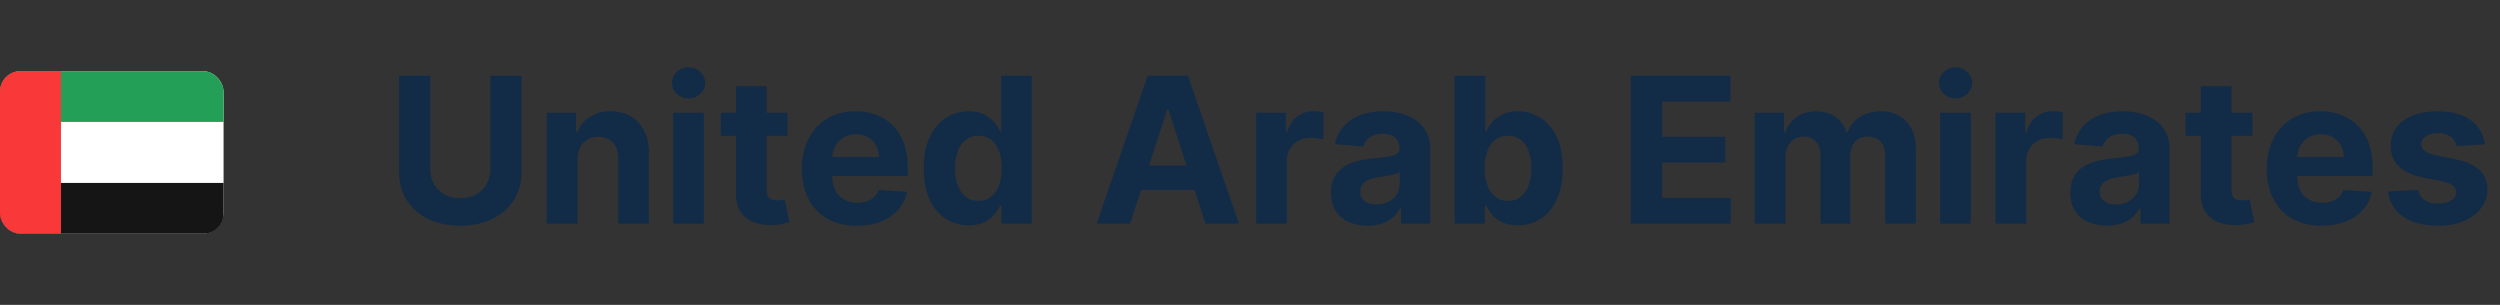
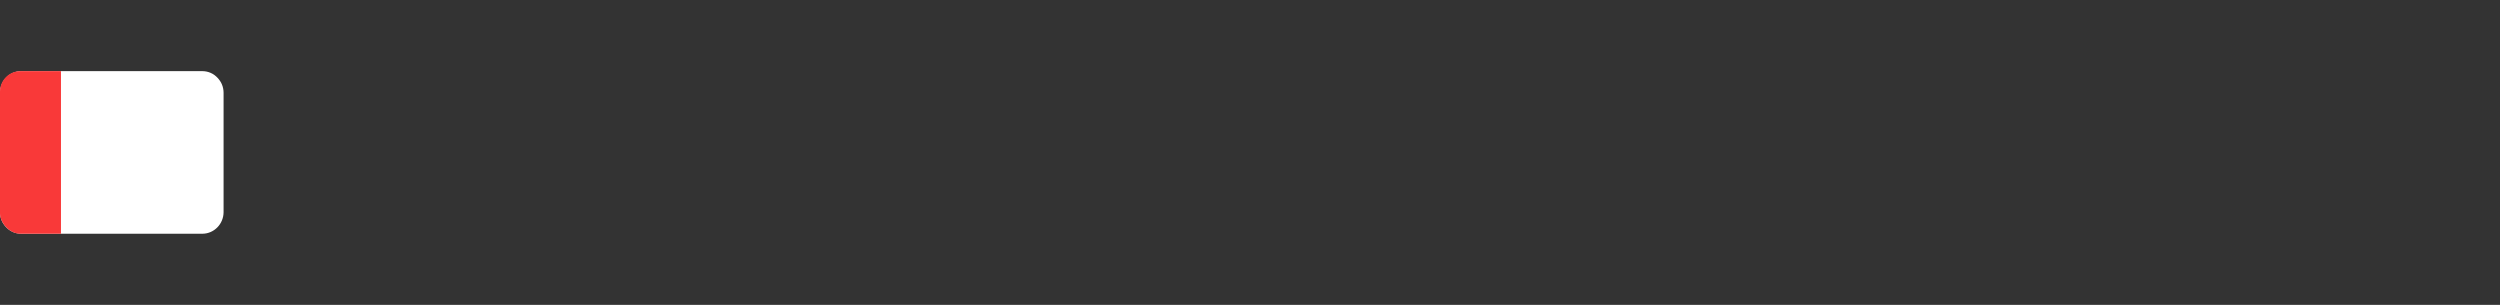
<svg xmlns="http://www.w3.org/2000/svg" width="246" height="30" viewBox="0 0 246 30" fill="none">
  <rect x="0" y="0" width="246" height="30" fill="#333333" stroke="none" />
  <g clip-path="url(#clip0_2724_9275)">
    <g clip-path="url(#clip1_2724_9275)">
      <path d="M19.905 7H2.095C0.938 7 0 7.955 0 9.133V20.867C0 22.045 0.938 23 2.095 23H19.905C21.062 23 22 22.045 22 20.867V9.133C22 7.955 21.062 7 19.905 7Z" fill="white" />
-       <path fill-rule="evenodd" clip-rule="evenodd" d="M0 18H22V23H0V18Z" fill="#151515" />
-       <path fill-rule="evenodd" clip-rule="evenodd" d="M0 7H22V12H0V7Z" fill="#249F58" />
      <path fill-rule="evenodd" clip-rule="evenodd" d="M0 7V23H6V7H0Z" fill="#F93939" />
    </g>
  </g>
-   <path d="M48.249 7.455H51.324V16.901C51.324 17.961 51.071 18.889 50.564 19.685C50.062 20.48 49.359 21.1 48.455 21.546C47.55 21.986 46.497 22.206 45.294 22.206C44.087 22.206 43.031 21.986 42.126 21.546C41.222 21.1 40.519 20.48 40.017 19.685C39.515 18.889 39.264 17.961 39.264 16.901V7.455H42.34V16.638C42.34 17.192 42.46 17.684 42.702 18.115C42.948 18.546 43.294 18.884 43.739 19.131C44.184 19.377 44.702 19.5 45.294 19.5C45.891 19.5 46.409 19.377 46.849 19.131C47.294 18.884 47.638 18.546 47.879 18.115C48.126 17.684 48.249 17.192 48.249 16.638V7.455ZM56.823 15.693V22H53.797V11.091H56.681V13.016H56.809C57.05 12.381 57.455 11.879 58.023 11.51C58.591 11.136 59.28 10.949 60.09 10.949C60.847 10.949 61.508 11.115 62.071 11.446C62.635 11.777 63.073 12.251 63.385 12.867C63.698 13.477 63.854 14.206 63.854 15.054V22H60.828V15.594C60.833 14.926 60.663 14.405 60.317 14.031C59.971 13.652 59.496 13.463 58.89 13.463C58.482 13.463 58.123 13.551 57.81 13.726C57.502 13.901 57.261 14.157 57.086 14.493C56.915 14.824 56.828 15.224 56.823 15.693ZM66.239 22V11.091H69.264V22H66.239ZM67.758 9.685C67.309 9.685 66.923 9.536 66.601 9.237C66.284 8.934 66.125 8.572 66.125 8.151C66.125 7.734 66.284 7.376 66.601 7.078C66.923 6.775 67.309 6.624 67.758 6.624C68.208 6.624 68.592 6.775 68.909 7.078C69.231 7.376 69.392 7.734 69.392 8.151C69.392 8.572 69.231 8.934 68.909 9.237C68.592 9.536 68.208 9.685 67.758 9.685ZM77.49 11.091V13.364H70.921V11.091H77.49ZM72.412 8.477H75.438V18.648C75.438 18.927 75.481 19.145 75.566 19.301C75.651 19.453 75.769 19.559 75.921 19.621C76.077 19.682 76.257 19.713 76.461 19.713C76.603 19.713 76.745 19.701 76.887 19.678C77.029 19.649 77.138 19.628 77.213 19.614L77.689 21.865C77.538 21.912 77.325 21.967 77.05 22.028C76.775 22.095 76.442 22.135 76.049 22.149C75.32 22.178 74.68 22.081 74.131 21.858C73.587 21.635 73.163 21.29 72.86 20.821C72.557 20.352 72.408 19.76 72.412 19.046V8.477ZM84.316 22.213C83.194 22.213 82.228 21.986 81.418 21.531C80.613 21.072 79.993 20.423 79.557 19.585C79.122 18.742 78.904 17.746 78.904 16.595C78.904 15.473 79.122 14.488 79.557 13.641C79.993 12.793 80.606 12.133 81.397 11.659C82.192 11.186 83.125 10.949 84.195 10.949C84.915 10.949 85.585 11.065 86.205 11.297C86.83 11.524 87.374 11.867 87.838 12.327C88.307 12.786 88.672 13.364 88.932 14.06C89.193 14.751 89.323 15.561 89.323 16.489V17.32H80.111V15.445H86.475C86.475 15.009 86.38 14.623 86.191 14.287C86.001 13.951 85.739 13.688 85.402 13.499C85.071 13.305 84.685 13.207 84.245 13.207C83.785 13.207 83.378 13.314 83.023 13.527C82.673 13.735 82.398 14.017 82.199 14.372C82 14.723 81.899 15.113 81.894 15.544V17.327C81.894 17.866 81.993 18.333 82.192 18.726C82.396 19.119 82.682 19.422 83.052 19.635C83.421 19.848 83.859 19.954 84.365 19.954C84.702 19.954 85.009 19.907 85.289 19.812C85.568 19.718 85.807 19.576 86.006 19.386C86.205 19.197 86.356 18.965 86.461 18.69L89.259 18.875C89.117 19.547 88.826 20.134 88.385 20.636C87.95 21.134 87.386 21.522 86.695 21.801C86.008 22.076 85.215 22.213 84.316 22.213ZM95.317 22.178C94.489 22.178 93.738 21.965 93.066 21.538C92.398 21.108 91.868 20.475 91.475 19.642C91.087 18.804 90.892 17.776 90.892 16.56C90.892 15.31 91.094 14.27 91.496 13.442C91.899 12.608 92.434 11.986 93.101 11.574C93.774 11.157 94.51 10.949 95.31 10.949C95.921 10.949 96.43 11.053 96.837 11.261C97.249 11.465 97.58 11.721 97.831 12.028C98.087 12.331 98.281 12.63 98.414 12.923H98.506V7.455H101.525V22H98.541V20.253H98.414C98.272 20.556 98.07 20.857 97.81 21.155C97.554 21.448 97.221 21.692 96.809 21.886C96.401 22.081 95.904 22.178 95.317 22.178ZM96.276 19.77C96.764 19.77 97.175 19.637 97.512 19.372C97.853 19.102 98.113 18.726 98.293 18.243C98.478 17.76 98.57 17.194 98.57 16.546C98.57 15.897 98.48 15.333 98.3 14.855C98.12 14.377 97.86 14.008 97.519 13.747C97.178 13.487 96.764 13.357 96.276 13.357C95.779 13.357 95.36 13.492 95.019 13.761C94.678 14.031 94.42 14.405 94.245 14.883C94.07 15.362 93.982 15.916 93.982 16.546C93.982 17.18 94.07 17.741 94.245 18.229C94.425 18.712 94.683 19.09 95.019 19.365C95.36 19.635 95.779 19.77 96.276 19.77ZM111.205 22H107.909L112.931 7.455H116.894L121.908 22H118.613L114.969 10.778H114.855L111.205 22ZM110.999 16.283H118.783V18.683H110.999V16.283ZM123.602 22V11.091H126.535V12.994H126.649C126.848 12.317 127.181 11.806 127.65 11.46C128.119 11.11 128.659 10.935 129.27 10.935C129.421 10.935 129.584 10.944 129.76 10.963C129.935 10.982 130.089 11.008 130.221 11.041V13.726C130.079 13.683 129.883 13.645 129.632 13.612C129.381 13.579 129.151 13.562 128.943 13.562C128.498 13.562 128.1 13.66 127.75 13.854C127.404 14.043 127.129 14.308 126.926 14.649C126.727 14.99 126.627 15.383 126.627 15.828V22H123.602ZM134.584 22.206C133.888 22.206 133.268 22.085 132.723 21.844C132.179 21.598 131.748 21.235 131.43 20.757C131.118 20.274 130.962 19.673 130.962 18.953C130.962 18.347 131.073 17.838 131.295 17.426C131.518 17.014 131.821 16.683 132.205 16.432C132.588 16.181 133.024 15.992 133.511 15.864C134.004 15.736 134.52 15.646 135.06 15.594C135.694 15.527 136.205 15.466 136.594 15.409C136.982 15.348 137.264 15.258 137.439 15.139C137.614 15.021 137.702 14.846 137.702 14.614V14.571C137.702 14.121 137.56 13.773 137.276 13.527C136.996 13.281 136.598 13.158 136.082 13.158C135.538 13.158 135.105 13.278 134.783 13.52C134.461 13.757 134.248 14.055 134.143 14.415L131.345 14.188C131.487 13.525 131.767 12.952 132.183 12.469C132.6 11.981 133.137 11.607 133.795 11.347C134.458 11.081 135.225 10.949 136.097 10.949C136.703 10.949 137.283 11.02 137.837 11.162C138.395 11.304 138.89 11.524 139.321 11.822C139.757 12.121 140.1 12.504 140.351 12.973C140.602 13.437 140.727 13.993 140.727 14.642V22H137.858V20.487H137.773C137.598 20.828 137.363 21.129 137.07 21.389C136.776 21.645 136.423 21.846 136.011 21.993C135.599 22.135 135.124 22.206 134.584 22.206ZM135.45 20.118C135.895 20.118 136.288 20.03 136.629 19.855C136.97 19.675 137.238 19.434 137.432 19.131C137.626 18.828 137.723 18.484 137.723 18.101V16.943C137.628 17.005 137.498 17.062 137.332 17.114C137.171 17.161 136.989 17.206 136.786 17.249C136.582 17.287 136.378 17.322 136.175 17.355C135.971 17.384 135.786 17.41 135.621 17.433C135.266 17.485 134.955 17.568 134.69 17.682C134.425 17.796 134.219 17.949 134.072 18.143C133.926 18.333 133.852 18.57 133.852 18.854C133.852 19.266 134.001 19.581 134.3 19.798C134.603 20.011 134.986 20.118 135.45 20.118ZM143.131 22V7.455H146.157V12.923H146.249C146.382 12.63 146.574 12.331 146.825 12.028C147.08 11.721 147.412 11.465 147.819 11.261C148.231 11.053 148.742 10.949 149.353 10.949C150.148 10.949 150.882 11.157 151.555 11.574C152.227 11.986 152.764 12.608 153.167 13.442C153.569 14.27 153.771 15.31 153.771 16.56C153.771 17.776 153.574 18.804 153.181 19.642C152.793 20.475 152.263 21.108 151.59 21.538C150.923 21.965 150.174 22.178 149.346 22.178C148.759 22.178 148.259 22.081 147.847 21.886C147.44 21.692 147.106 21.448 146.846 21.155C146.585 20.857 146.387 20.556 146.249 20.253H146.114V22H143.131ZM146.093 16.546C146.093 17.194 146.183 17.76 146.363 18.243C146.543 18.726 146.803 19.102 147.144 19.372C147.485 19.637 147.899 19.77 148.387 19.77C148.879 19.77 149.296 19.635 149.637 19.365C149.978 19.09 150.236 18.712 150.411 18.229C150.591 17.741 150.681 17.18 150.681 16.546C150.681 15.916 150.594 15.362 150.418 14.883C150.243 14.405 149.985 14.031 149.644 13.761C149.303 13.492 148.884 13.357 148.387 13.357C147.895 13.357 147.478 13.487 147.137 13.747C146.801 14.008 146.543 14.377 146.363 14.855C146.183 15.333 146.093 15.897 146.093 16.546ZM160.475 22V7.455H170.276V9.99H163.55V13.456H169.772V15.992H163.55V19.465H170.305V22H160.475ZM172.664 22V11.091H175.548V13.016H175.676C175.903 12.376 176.282 11.872 176.812 11.503C177.342 11.133 177.977 10.949 178.716 10.949C179.464 10.949 180.1 11.136 180.626 11.51C181.152 11.879 181.502 12.381 181.677 13.016H181.791C182.013 12.391 182.416 11.891 182.998 11.517C183.585 11.138 184.279 10.949 185.079 10.949C186.097 10.949 186.923 11.273 187.558 11.922C188.197 12.566 188.517 13.48 188.517 14.663V22H185.498V15.26C185.498 14.654 185.337 14.199 185.015 13.896C184.693 13.593 184.291 13.442 183.808 13.442C183.259 13.442 182.83 13.617 182.522 13.967C182.215 14.313 182.061 14.77 182.061 15.338V22H179.127V15.196C179.127 14.661 178.974 14.235 178.666 13.918C178.363 13.6 177.963 13.442 177.466 13.442C177.129 13.442 176.826 13.527 176.556 13.697C176.291 13.863 176.081 14.098 175.924 14.401C175.768 14.699 175.69 15.049 175.69 15.452V22H172.664ZM190.907 22V11.091H193.932V22H190.907ZM192.426 9.685C191.977 9.685 191.591 9.536 191.269 9.237C190.952 8.934 190.793 8.572 190.793 8.151C190.793 7.734 190.952 7.376 191.269 7.078C191.591 6.775 191.977 6.624 192.426 6.624C192.876 6.624 193.26 6.775 193.577 7.078C193.899 7.376 194.06 7.734 194.06 8.151C194.06 8.572 193.899 8.934 193.577 9.237C193.26 9.536 192.876 9.685 192.426 9.685ZM196.356 22V11.091H199.289V12.994H199.403C199.602 12.317 199.935 11.806 200.404 11.46C200.873 11.11 201.413 10.935 202.023 10.935C202.175 10.935 202.338 10.944 202.513 10.963C202.689 10.982 202.843 11.008 202.975 11.041V13.726C202.833 13.683 202.637 13.645 202.386 13.612C202.135 13.579 201.905 13.562 201.697 13.562C201.252 13.562 200.854 13.66 200.504 13.854C200.158 14.043 199.883 14.308 199.68 14.649C199.481 14.99 199.381 15.383 199.381 15.828V22H196.356ZM207.338 22.206C206.642 22.206 206.021 22.085 205.477 21.844C204.932 21.598 204.502 21.235 204.184 20.757C203.872 20.274 203.716 19.673 203.716 18.953C203.716 18.347 203.827 17.838 204.049 17.426C204.272 17.014 204.575 16.683 204.958 16.432C205.342 16.181 205.778 15.992 206.265 15.864C206.758 15.736 207.274 15.646 207.814 15.594C208.448 15.527 208.959 15.466 209.348 15.409C209.736 15.348 210.018 15.258 210.193 15.139C210.368 15.021 210.456 14.846 210.456 14.614V14.571C210.456 14.121 210.314 13.773 210.029 13.527C209.75 13.281 209.352 13.158 208.836 13.158C208.292 13.158 207.859 13.278 207.537 13.52C207.215 13.757 207.002 14.055 206.897 14.415L204.099 14.188C204.241 13.525 204.52 12.952 204.937 12.469C205.354 11.981 205.891 11.607 206.549 11.347C207.212 11.081 207.979 10.949 208.85 10.949C209.457 10.949 210.037 11.02 210.591 11.162C211.149 11.304 211.644 11.524 212.075 11.822C212.511 12.121 212.854 12.504 213.105 12.973C213.356 13.437 213.481 13.993 213.481 14.642V22H210.612V20.487H210.527C210.351 20.828 210.117 21.129 209.824 21.389C209.53 21.645 209.177 21.846 208.765 21.993C208.353 22.135 207.877 22.206 207.338 22.206ZM208.204 20.118C208.649 20.118 209.042 20.03 209.383 19.855C209.724 19.675 209.992 19.434 210.186 19.131C210.38 18.828 210.477 18.484 210.477 18.101V16.943C210.382 17.005 210.252 17.062 210.086 17.114C209.925 17.161 209.743 17.206 209.539 17.249C209.336 17.287 209.132 17.322 208.929 17.355C208.725 17.384 208.54 17.41 208.375 17.433C208.02 17.485 207.709 17.568 207.444 17.682C207.179 17.796 206.973 17.949 206.826 18.143C206.68 18.333 206.606 18.57 206.606 18.854C206.606 19.266 206.755 19.581 207.054 19.798C207.357 20.011 207.74 20.118 208.204 20.118ZM221.631 11.091V13.364H215.061V11.091H221.631ZM216.553 8.477H219.578V18.648C219.578 18.927 219.621 19.145 219.706 19.301C219.792 19.453 219.91 19.559 220.061 19.621C220.218 19.682 220.398 19.713 220.601 19.713C220.743 19.713 220.885 19.701 221.027 19.678C221.169 19.649 221.278 19.628 221.354 19.614L221.83 21.865C221.678 21.912 221.465 21.967 221.191 22.028C220.916 22.095 220.582 22.135 220.189 22.149C219.46 22.178 218.821 22.081 218.272 21.858C217.727 21.635 217.303 21.29 217 20.821C216.697 20.352 216.548 19.76 216.553 19.046V8.477ZM228.456 22.213C227.334 22.213 226.368 21.986 225.559 21.531C224.754 21.072 224.133 20.423 223.698 19.585C223.262 18.742 223.044 17.746 223.044 16.595C223.044 15.473 223.262 14.488 223.698 13.641C224.133 12.793 224.747 12.133 225.537 11.659C226.333 11.186 227.266 10.949 228.336 10.949C229.055 10.949 229.725 11.065 230.346 11.297C230.971 11.524 231.515 11.867 231.979 12.327C232.448 12.786 232.812 13.364 233.073 14.06C233.333 14.751 233.463 15.561 233.463 16.489V17.32H224.252V15.445H230.615C230.615 15.009 230.521 14.623 230.331 14.287C230.142 13.951 229.879 13.688 229.543 13.499C229.212 13.305 228.826 13.207 228.385 13.207C227.926 13.207 227.519 13.314 227.164 13.527C226.813 13.735 226.539 14.017 226.34 14.372C226.141 14.723 226.039 15.113 226.034 15.544V17.327C226.034 17.866 226.134 18.333 226.333 18.726C226.536 19.119 226.823 19.422 227.192 19.635C227.561 19.848 227.999 19.954 228.506 19.954C228.842 19.954 229.15 19.907 229.429 19.812C229.709 19.718 229.948 19.576 230.147 19.386C230.346 19.197 230.497 18.965 230.601 18.69L233.4 18.875C233.257 19.547 232.966 20.134 232.526 20.636C232.09 21.134 231.527 21.522 230.836 21.801C230.149 22.076 229.356 22.213 228.456 22.213ZM244.515 14.202L241.745 14.372C241.697 14.135 241.596 13.922 241.439 13.733C241.283 13.539 241.077 13.385 240.821 13.271C240.57 13.153 240.27 13.094 239.919 13.094C239.451 13.094 239.055 13.193 238.733 13.392C238.411 13.586 238.25 13.847 238.25 14.173C238.25 14.434 238.355 14.654 238.563 14.834C238.771 15.014 239.129 15.158 239.635 15.267L241.61 15.665C242.67 15.883 243.461 16.233 243.982 16.716C244.503 17.199 244.763 17.833 244.763 18.619C244.763 19.334 244.552 19.962 244.131 20.501C243.714 21.041 243.141 21.463 242.412 21.766C241.688 22.064 240.852 22.213 239.905 22.213C238.461 22.213 237.31 21.912 236.453 21.311C235.601 20.705 235.102 19.881 234.955 18.84L237.931 18.683C238.021 19.124 238.239 19.46 238.584 19.692C238.93 19.919 239.373 20.033 239.912 20.033C240.443 20.033 240.869 19.931 241.191 19.727C241.517 19.519 241.683 19.251 241.688 18.925C241.683 18.65 241.567 18.425 241.34 18.25C241.113 18.07 240.762 17.933 240.289 17.838L238.4 17.462C237.334 17.249 236.541 16.879 236.02 16.354C235.504 15.828 235.246 15.158 235.246 14.344C235.246 13.643 235.435 13.039 235.814 12.533C236.198 12.026 236.735 11.635 237.426 11.361C238.123 11.086 238.937 10.949 239.87 10.949C241.248 10.949 242.332 11.24 243.123 11.822C243.918 12.405 244.382 13.198 244.515 14.202Z" fill="#122C47" />
  <defs>
    <clipPath id="clip0_2724_9275">
      <rect width="22" height="16" fill="white" transform="translate(0 7)" />
    </clipPath>
    <clipPath id="clip1_2724_9275">
      <rect y="7" width="22" height="16" rx="2" fill="white" />
    </clipPath>
  </defs>
</svg>